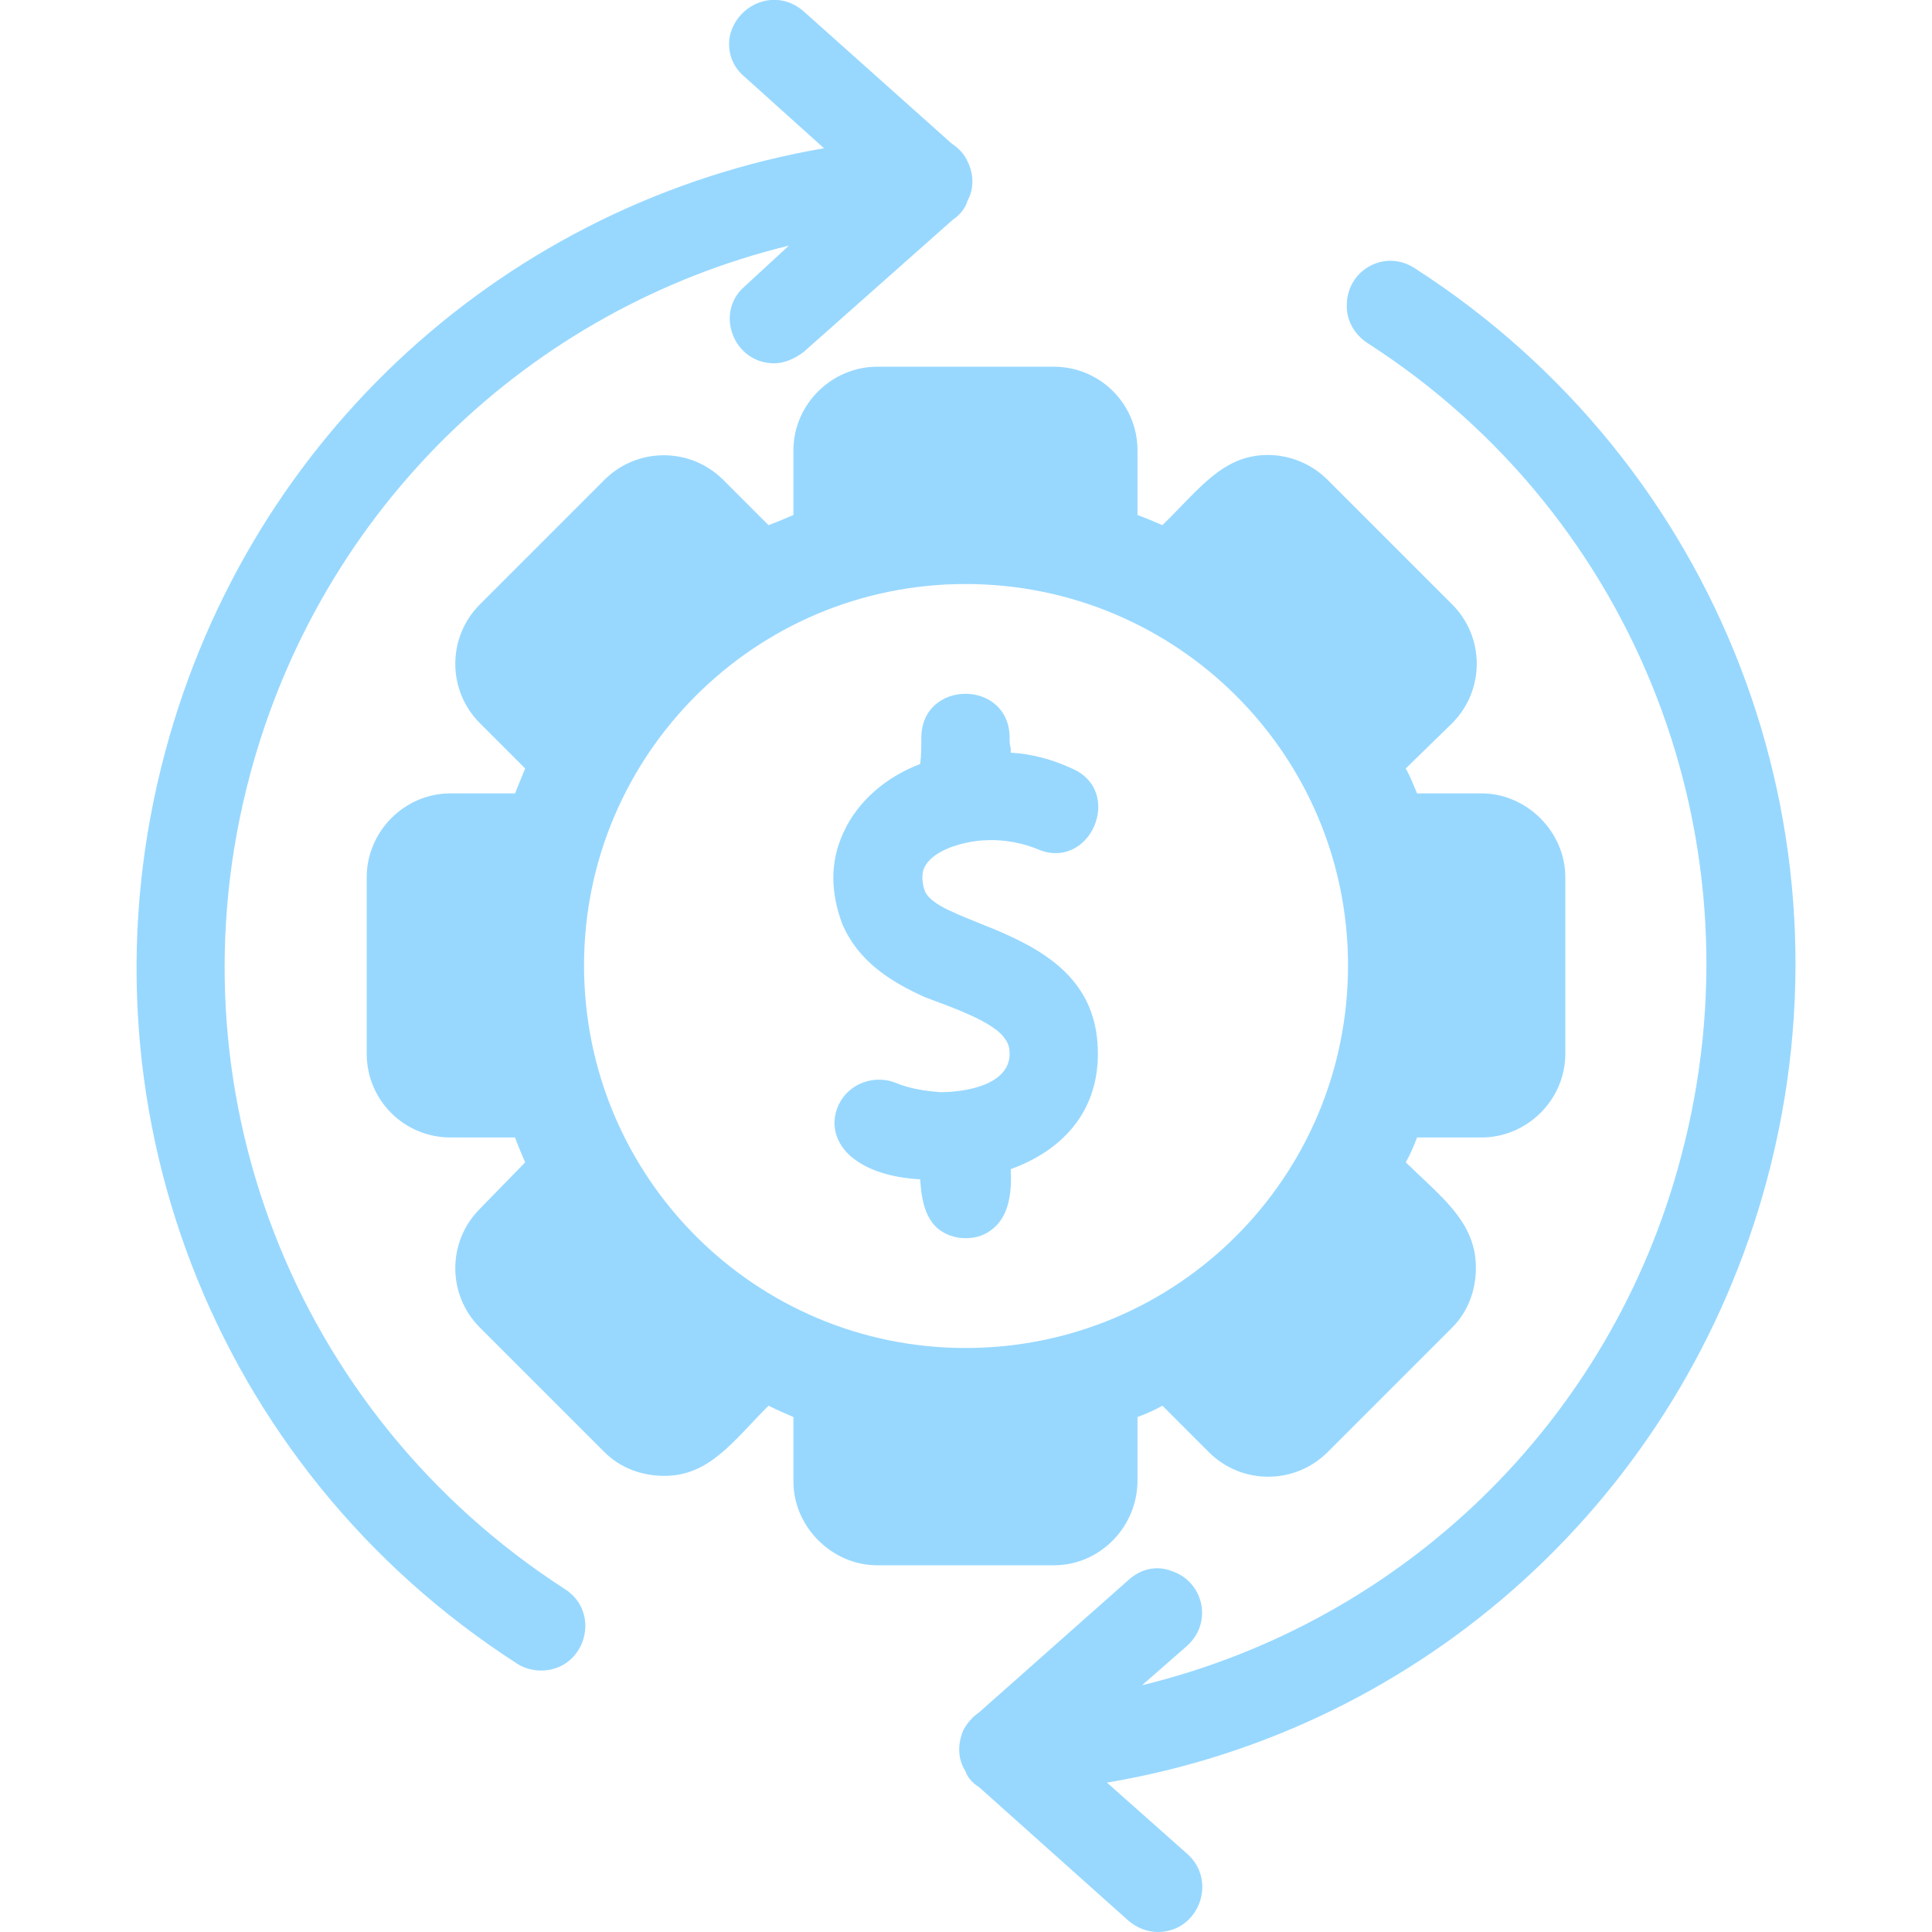
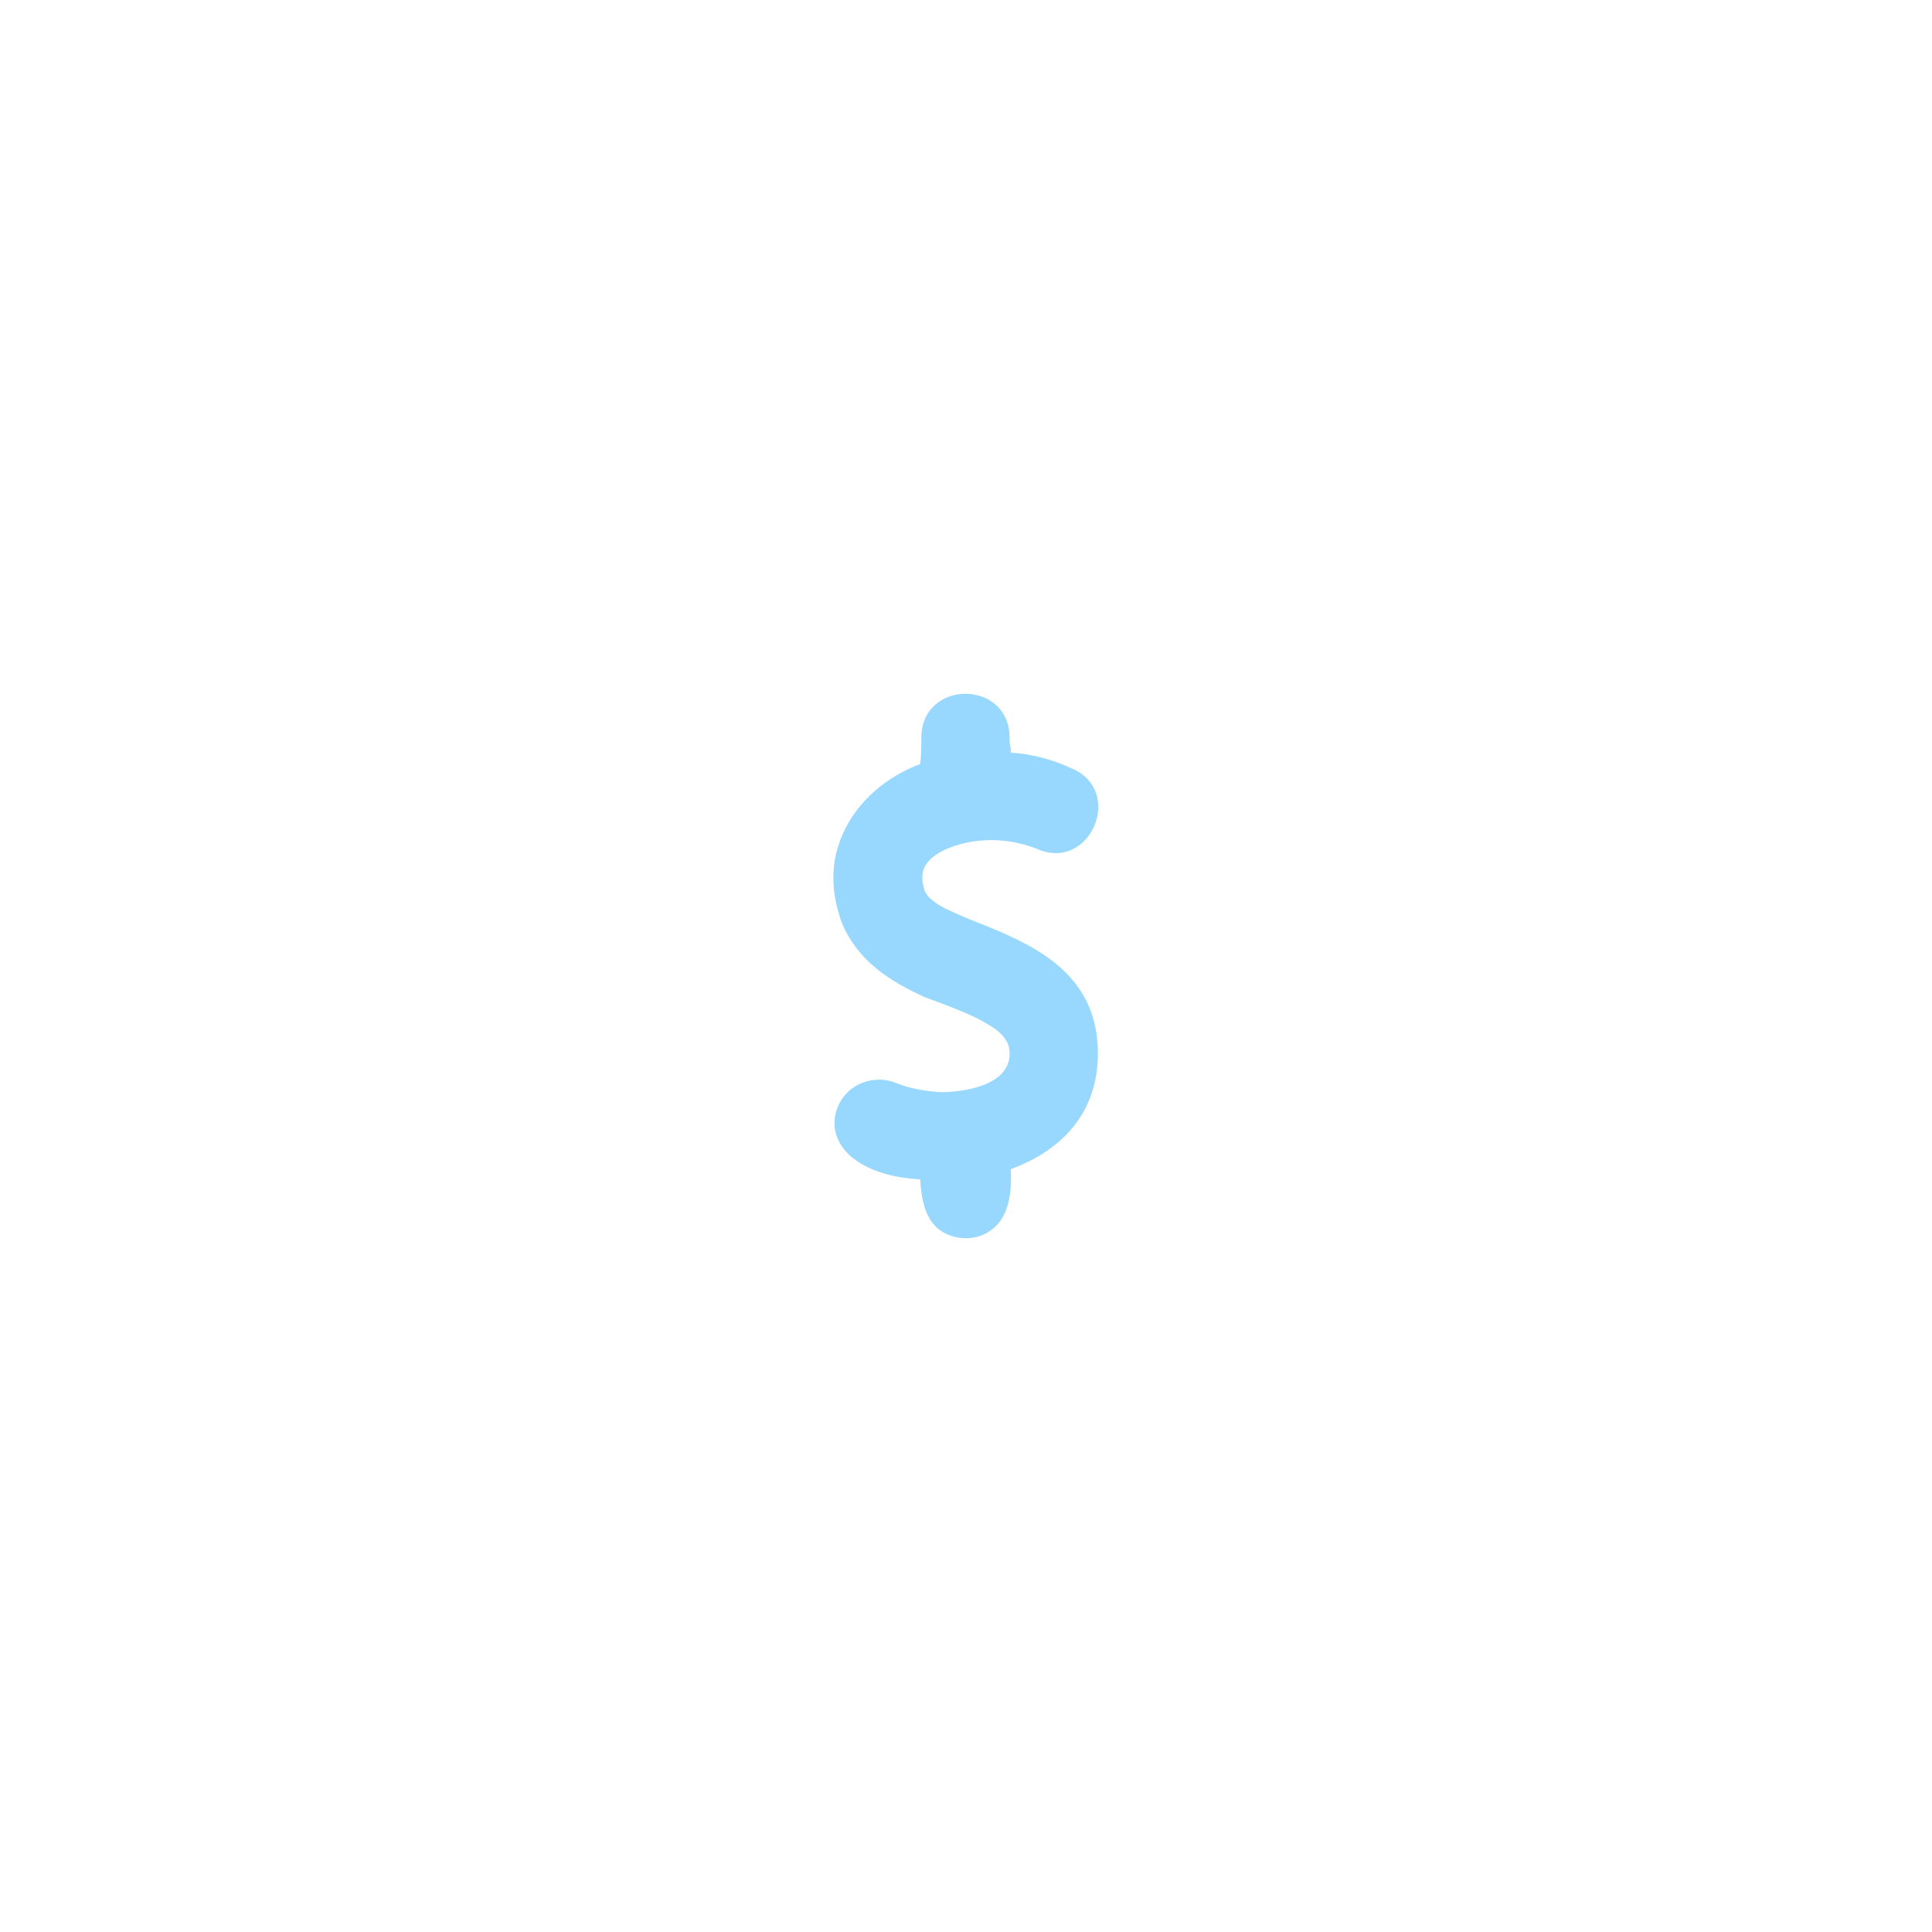
<svg xmlns="http://www.w3.org/2000/svg" width="64" height="64" viewBox="0 0 64 64" fill="none">
  <g opacity="0.5" clip-path="url(#clip0_2544_1559)">
-     <path fill-rule="evenodd" clip-rule="evenodd" d="M34.907 51.852H29.058C27.558 51.852 26.283 50.577 26.283 49.078V46.941C26.021 46.828 25.758 46.716 25.458 46.566C24.296 47.728 23.509 48.89 22.009 48.89C21.259 48.89 20.547 48.628 20.022 48.103L15.898 43.979C14.81 42.892 14.81 41.129 15.898 40.042L17.397 38.505C17.285 38.242 17.172 37.98 17.06 37.68H14.923C13.386 37.68 12.148 36.443 12.148 34.906V29.057C12.148 27.557 13.386 26.282 14.923 26.282H17.06C17.172 26.02 17.285 25.72 17.397 25.457L15.898 23.958C14.81 22.87 14.81 21.108 15.898 20.021L20.022 15.897C21.109 14.809 22.871 14.809 23.959 15.897L25.458 17.396C25.758 17.284 26.021 17.172 26.283 17.059V14.922C26.283 13.385 27.558 12.148 29.058 12.148H34.907C36.444 12.148 37.681 13.385 37.681 14.922V17.059C37.981 17.172 38.243 17.284 38.506 17.396C39.706 16.234 40.493 15.072 41.993 15.072C42.742 15.072 43.455 15.372 43.98 15.897L48.104 20.021C49.191 21.108 49.191 22.87 48.104 23.958L46.567 25.457C46.717 25.72 46.829 26.02 46.942 26.282H49.079C50.578 26.282 51.853 27.557 51.853 29.057V34.906C51.853 36.443 50.578 37.68 49.079 37.68H46.942C46.829 37.98 46.717 38.242 46.567 38.505C47.767 39.667 48.891 40.492 48.891 41.992C48.891 42.742 48.629 43.454 48.104 43.979L43.98 48.103C42.892 49.19 41.13 49.19 40.043 48.103L38.506 46.566C38.243 46.716 37.981 46.828 37.681 46.941V49.04C37.681 50.577 36.444 51.852 34.907 51.852ZM31.982 44.654C25.008 44.654 19.347 38.992 19.347 31.981C19.347 25.007 25.008 19.346 31.982 19.346C38.993 19.346 44.655 25.007 44.655 31.981C44.655 38.992 38.993 44.654 31.982 44.654Z" fill="#31B1FF" />
    <path fill-rule="evenodd" clip-rule="evenodd" d="M30.483 39.067C29.733 39.03 28.908 38.842 28.346 38.43C27.746 38.017 27.446 37.305 27.784 36.593C28.121 35.88 28.983 35.581 29.696 35.88C30.146 36.068 30.671 36.143 31.158 36.18C31.945 36.18 33.445 35.955 33.445 34.906C33.445 34.718 33.407 34.568 33.295 34.418C32.92 33.818 31.308 33.293 30.633 33.031C29.471 32.506 28.421 31.831 27.896 30.594C27.521 29.582 27.484 28.569 27.933 27.595C28.421 26.507 29.396 25.72 30.483 25.308C30.52 25.008 30.52 24.708 30.52 24.445C30.52 22.495 33.445 22.495 33.445 24.445C33.445 24.558 33.445 24.67 33.482 24.783C33.482 24.82 33.482 24.858 33.482 24.933C34.157 24.97 34.87 25.157 35.507 25.457C37.269 26.207 36.107 28.907 34.345 28.119C33.595 27.82 32.733 27.744 31.945 27.932C31.458 28.044 30.783 28.307 30.596 28.794C30.52 29.019 30.558 29.282 30.633 29.507C30.745 29.807 31.233 30.069 31.495 30.181C32.133 30.481 32.808 30.706 33.445 31.006C35.17 31.794 36.369 32.881 36.369 34.906C36.369 36.893 35.132 38.13 33.482 38.73C33.52 39.442 33.445 40.23 32.92 40.679C32.658 40.904 32.358 41.017 31.983 41.017C31.645 41.017 31.308 40.904 31.045 40.679C30.633 40.304 30.52 39.705 30.483 39.067Z" fill="#31B1FF" />
-     <path fill-rule="evenodd" clip-rule="evenodd" d="M32.432 59.201C32.245 59.088 32.057 58.901 31.982 58.676C31.72 58.263 31.72 57.776 31.907 57.326C32.02 57.101 32.207 56.876 32.432 56.726L37.381 52.34C37.793 51.965 38.318 51.852 38.806 52.04C39.855 52.377 40.193 53.727 39.331 54.514L37.831 55.826C46.454 53.727 53.353 47.128 55.677 38.355C58.452 28.007 54.29 17.134 45.292 11.36C44.842 11.06 44.58 10.573 44.617 10.048C44.655 8.923 45.892 8.248 46.867 8.886C56.952 15.372 61.639 27.519 58.527 39.105C55.715 49.565 47.167 57.289 36.669 59.051L39.331 61.413C40.343 62.313 39.706 64 38.356 64C37.981 64 37.644 63.85 37.381 63.625L32.432 59.201ZM27.296 4.911L24.671 2.549C24.259 2.212 24.071 1.687 24.184 1.162C24.446 0.112 25.721 -0.413 26.621 0.375L31.532 4.761C31.757 4.911 31.945 5.099 32.057 5.361C32.245 5.736 32.282 6.224 32.057 6.636C31.982 6.898 31.795 7.123 31.57 7.273L26.621 11.66C26.321 11.885 25.983 12.035 25.646 12.035C24.296 12.035 23.659 10.348 24.671 9.485L26.133 8.136C17.547 10.235 10.649 16.834 8.287 25.645C5.512 35.993 9.711 46.828 18.71 52.639C19.947 53.427 19.384 55.339 17.922 55.339C17.66 55.339 17.36 55.264 17.135 55.114C7.049 48.628 2.363 36.48 5.475 24.895C8.287 14.397 16.835 6.711 27.296 4.911Z" fill="#31B1FF" />
  </g>
  <defs>
    <clipPath id="clip0_2544_1559">
      <rect width="64" height="64" fill="white" />
    </clipPath>
  </defs>
</svg>